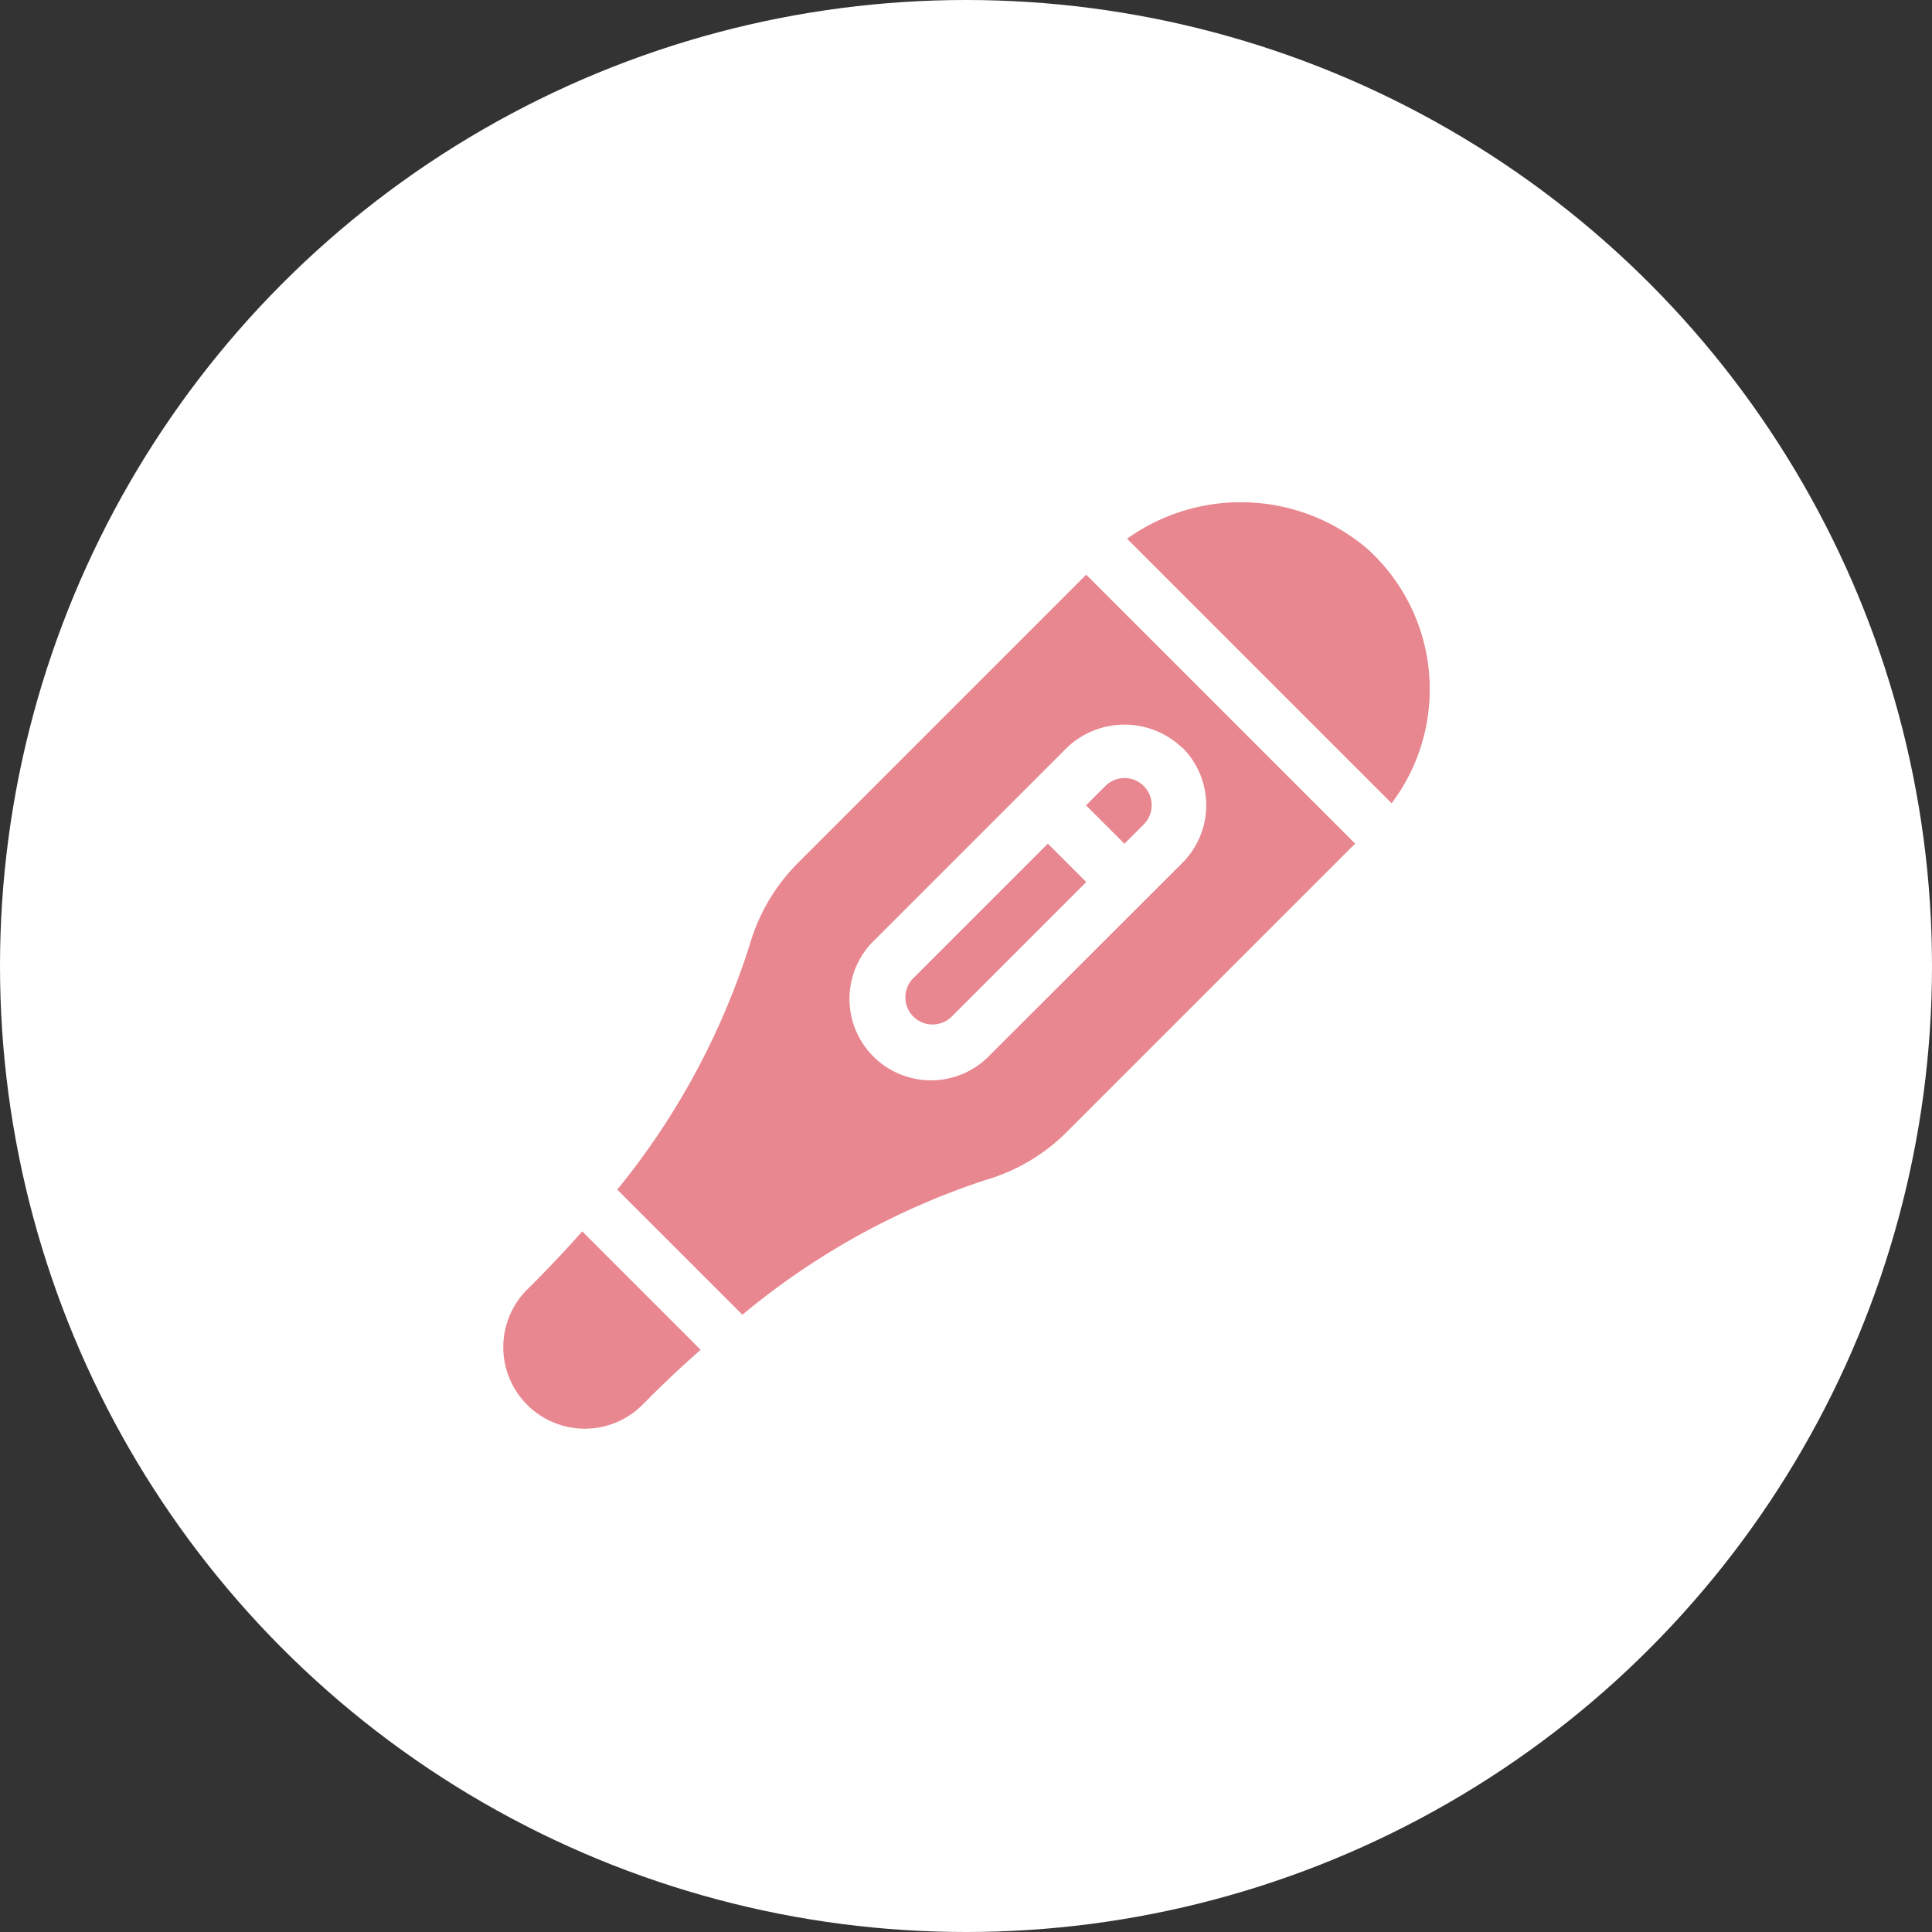
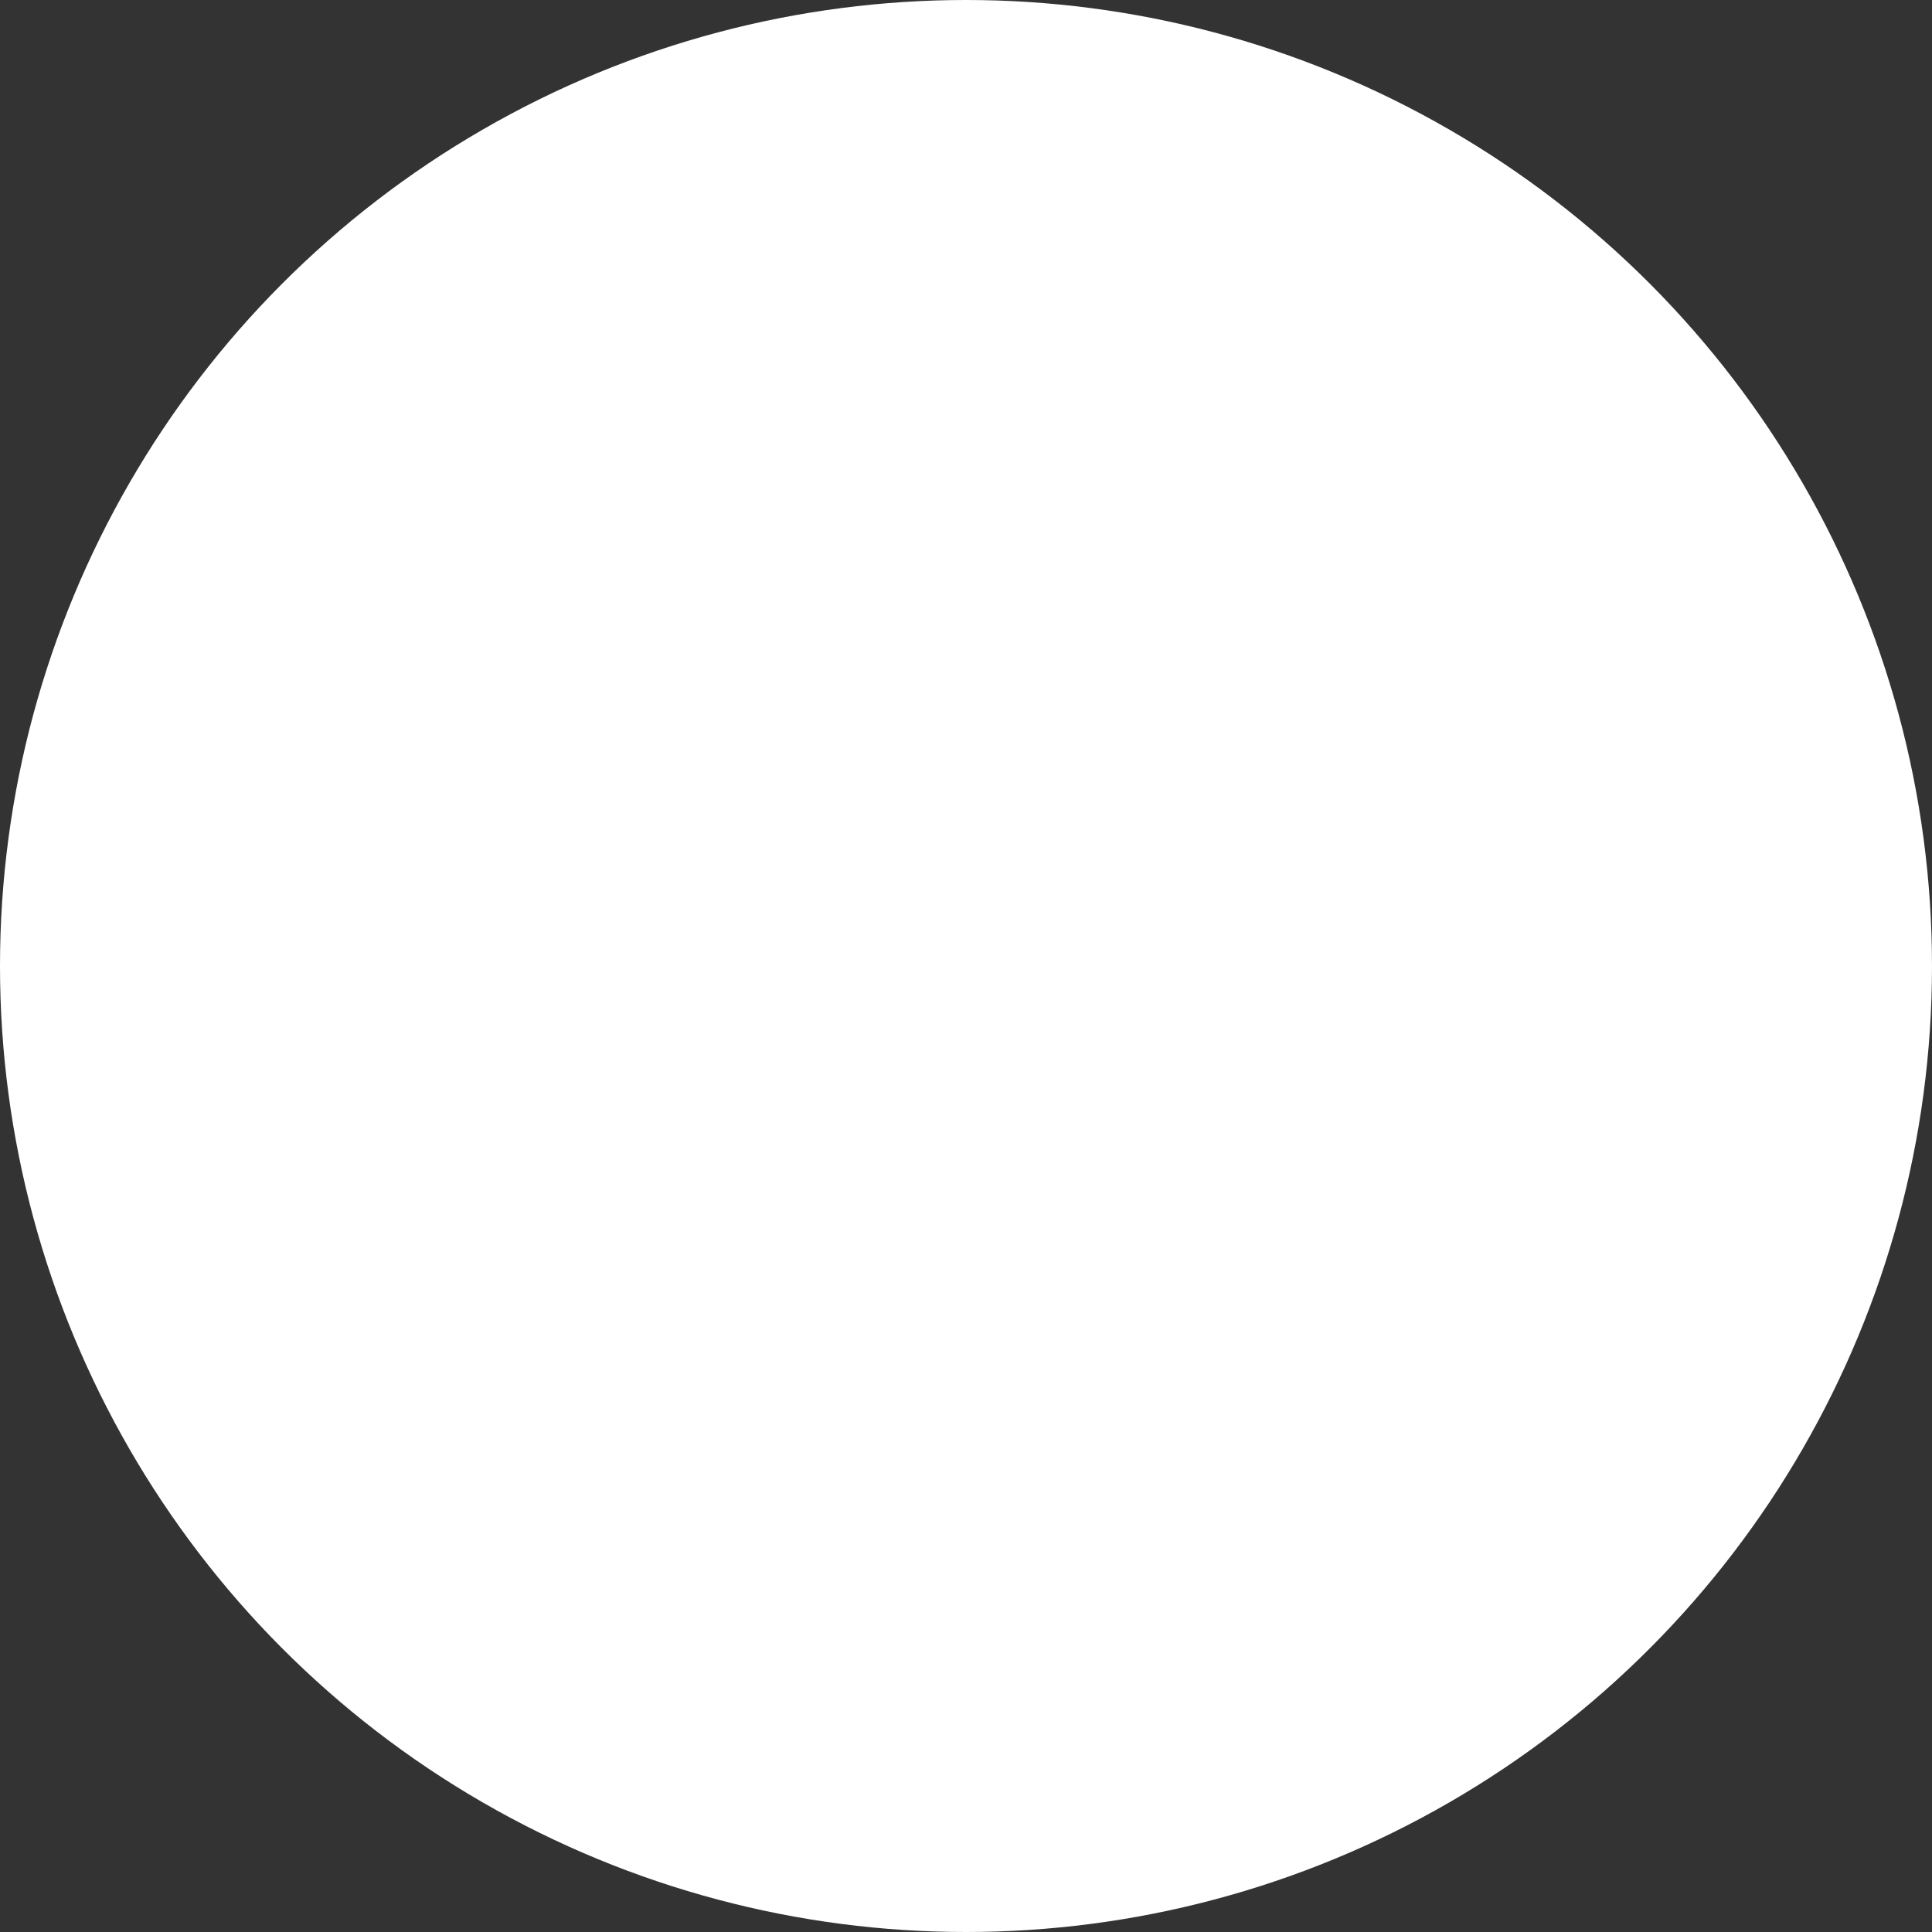
<svg xmlns="http://www.w3.org/2000/svg" height="50" viewBox="0 0 50 50" width="50">
  <rect x="0" y="0" width="50" height="50" fill="#333333" stroke="none" />
  <clipPath id="a">
-     <path d="m338 4286h24v24h-24z" />
-   </clipPath>
+     </clipPath>
  <g transform="translate(-325 -4273)">
    <circle cx="350" cy="4298" fill="#fff" r="25" />
    <g clip-path="url(#a)">
      <g fill="#e8878f" transform="translate(338 4286)">
        <path d="m.887 20.13-.271.27a2.11 2.11 0 0 0 2.984 2.983l.269-.269c.418-.418.839-.807 1.263-1.182l-3.064-3.064c-.374.423-.768.844-1.181 1.262z" />
        <path d="m16.6 8.336a.7.7 0 0 0 -.994-.994l-.5.5.994.994z" />
        <path d="m16.169.942 6.846 6.846a4.9 4.9 0 0 0 -.637-6.593 5.055 5.055 0 0 0 -6.209-.253z" />
        <path d="m10.637 12.314a.7.7 0 0 0 .994.994l3.481-3.481-.994-.994z" />
        <path d="m7.654 9.33a4.922 4.922 0 0 0 -1.245 2.1 19.2 19.2 0 0 1 -3.434 6.357l3.238 3.238a19.172 19.172 0 0 1 6.3-3.489 4.907 4.907 0 0 0 2.1-1.245l7.458-7.458-6.96-6.96zm9.946-2.982a2.111 2.111 0 0 1 0 2.983l-4.975 4.969a2.109 2.109 0 1 1 -2.983-2.98l3.976-3.976.993-.993a2.16 2.16 0 0 1 2.983 0z" />
      </g>
    </g>
  </g>
</svg>